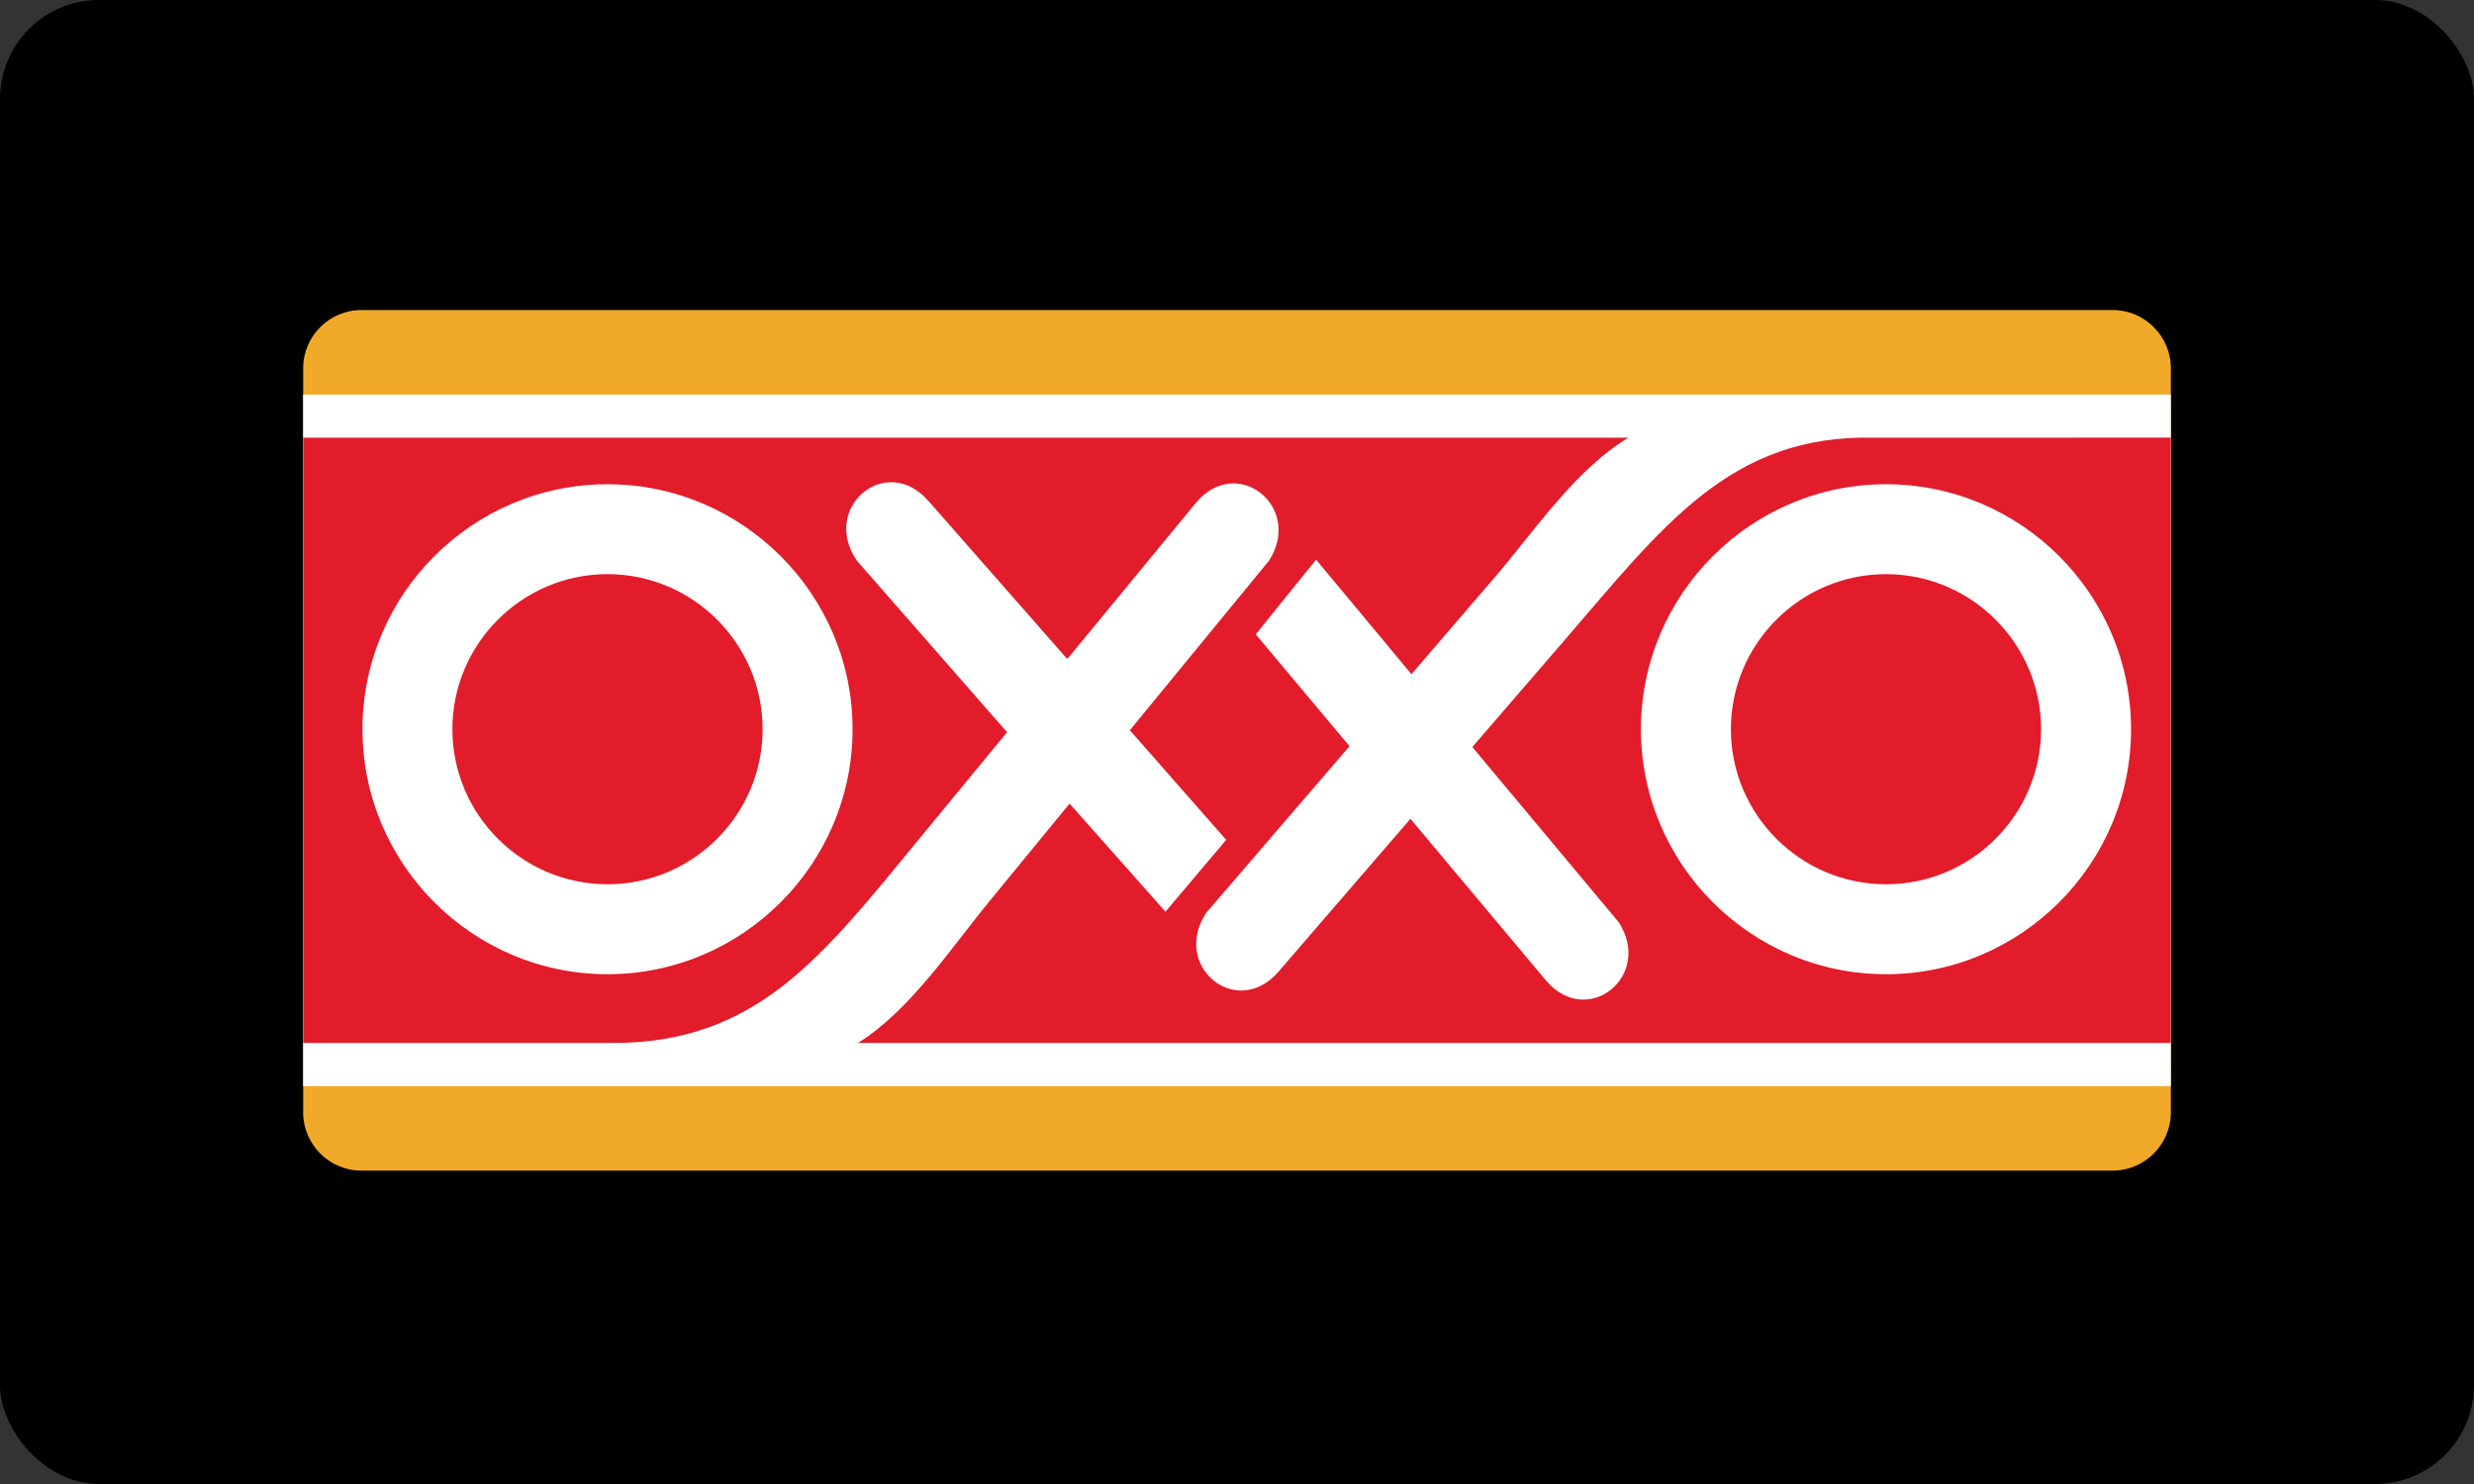
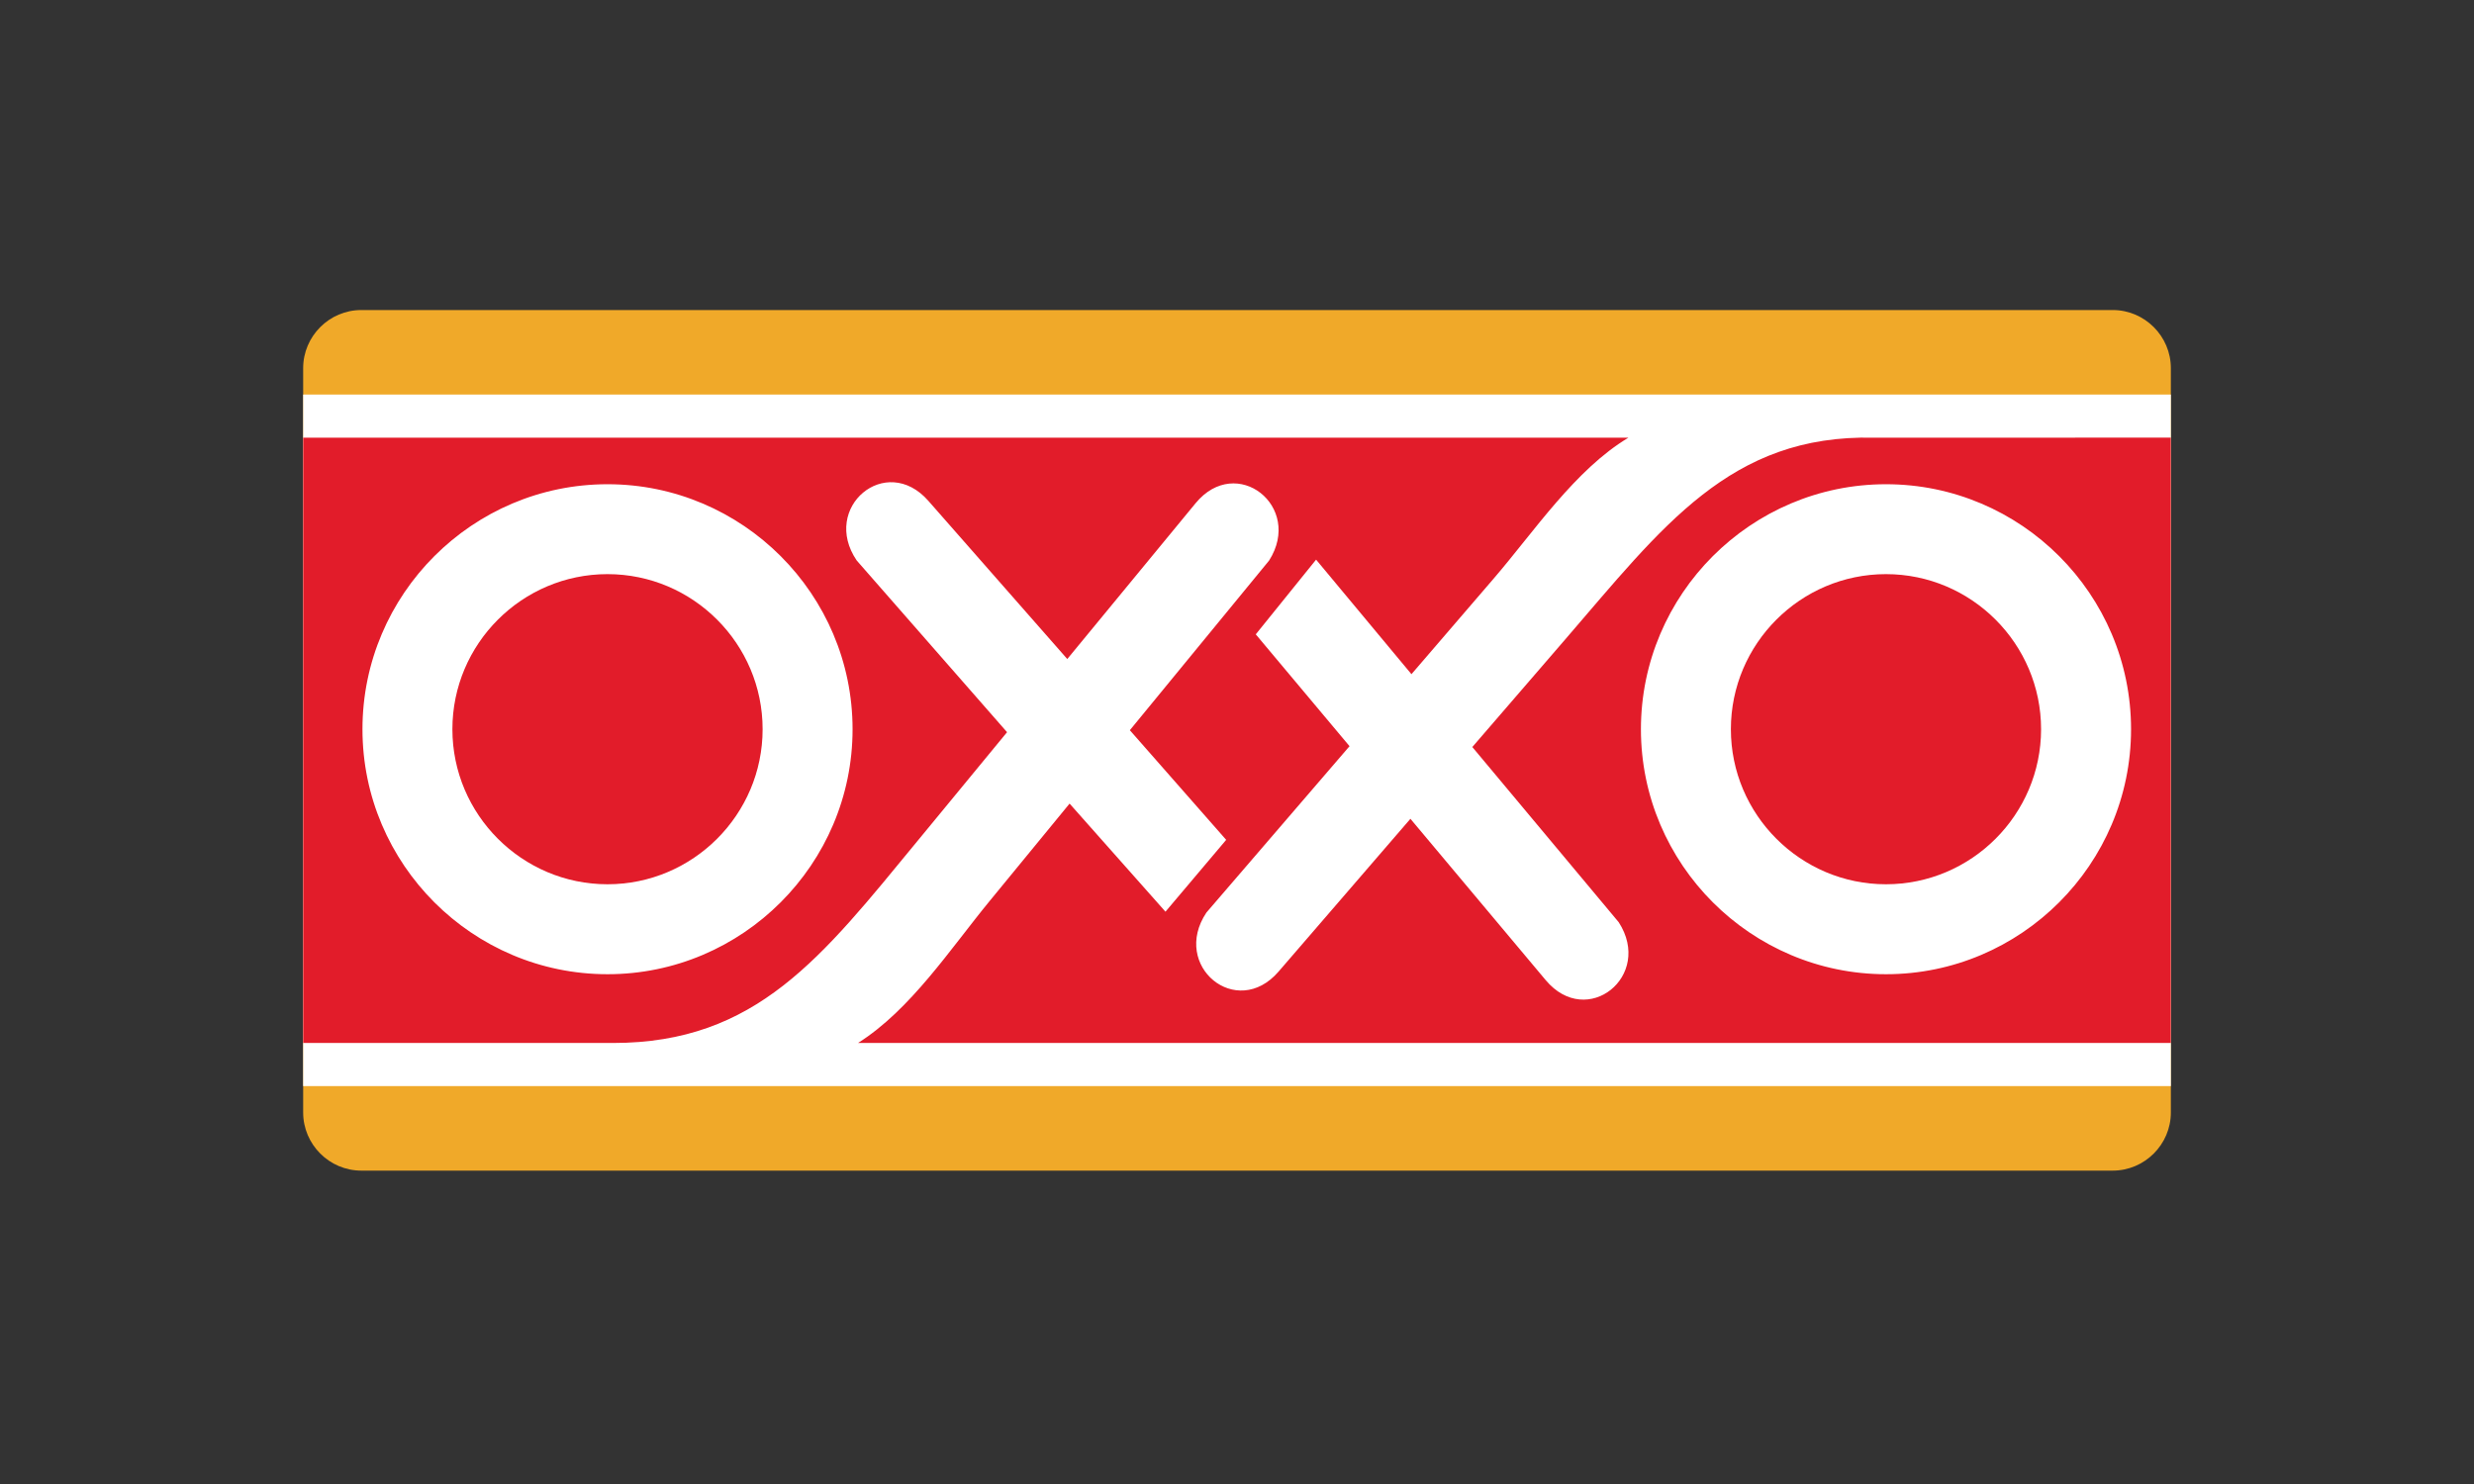
<svg xmlns="http://www.w3.org/2000/svg" fill="none" height="60" viewBox="0 0 100 60" width="100">
  <rect x="0" y="0" width="100" height="60" fill="#333333" stroke="none" />
  <clipPath id="a">
    <rect height="60" rx="4" width="100" />
  </clipPath>
  <g clip-path="url(#a)">
-     <rect fill="#000" height="60" rx="4" width="100" />
    <g clip-rule="evenodd" fill-rule="evenodd">
      <path d="m12.254 14.886c0-1.293 1.058-2.351 2.351-2.351h70.791c1.293 0 2.351 1.058 2.351 2.351v30.093c0 1.293-1.058 2.351-2.351 2.351h-70.791c-1.293 0-2.351-1.058-2.351-2.351z" fill="#f0a929" />
      <path d="m12.254 15.951h75.493v27.962h-75.493z" fill="#fff" />
      <path d="m76.232 23.213c-3.454 0-6.269 2.816-6.269 6.27 0 3.453 2.816 6.269 6.269 6.269 3.453 0 6.269-2.816 6.269-6.269 0-3.454-2.816-6.27-6.269-6.27z" fill="#e21c2a" />
      <path d="m24.556 23.213c-3.454 0-6.27 2.816-6.27 6.27 0 3.453 2.816 6.269 6.27 6.269 3.453 0 6.269-2.816 6.269-6.269 0-3.454-2.816-6.27-6.269-6.27z" fill="#e21c2a" />
      <path d="m75.74 17.696c-5.804-.133-8.532 3.588-12.492 8.178l-3.736 4.329 5.916 7.082c1.409 2.176-1.28 4.335-2.949 2.344l-5.469-6.524-5.33 6.178c-1.697 1.967-4.356-.23-2.917-2.386l5.786-6.728-3.79-4.522 2.438-3.02 3.855 4.631 3.323-3.865c1.631-1.895 3.293-4.407 5.448-5.698h-53.568v24.474h12.524c5.804 0 8.44-3.47 12.292-8.15l3.635-4.416-6.078-6.943c-1.458-2.143 1.181-4.363 2.895-2.412l5.617 6.397 5.187-6.3c1.651-2.006 4.36.13 2.971 2.318l-5.629 6.86 3.894 4.433-2.454 2.905-3.876-4.371-3.232 3.94c-1.587 1.932-3.193 4.397-5.318 5.738h53.063v-24.474zm-41.279 11.788c0 5.456-4.449 9.905-9.904 9.905-5.457 0-9.906-4.449-9.906-9.905 0-5.457 4.449-9.906 9.906-9.906 5.456 0 9.904 4.449 9.904 9.906zm41.772 9.905c-5.456 0-9.906-4.449-9.906-9.905 0-5.457 4.45-9.906 9.906-9.906 5.456 0 9.905 4.449 9.905 9.906 0 5.456-4.449 9.905-9.905 9.905z" fill="#e21c2a" />
    </g>
  </g>
</svg>